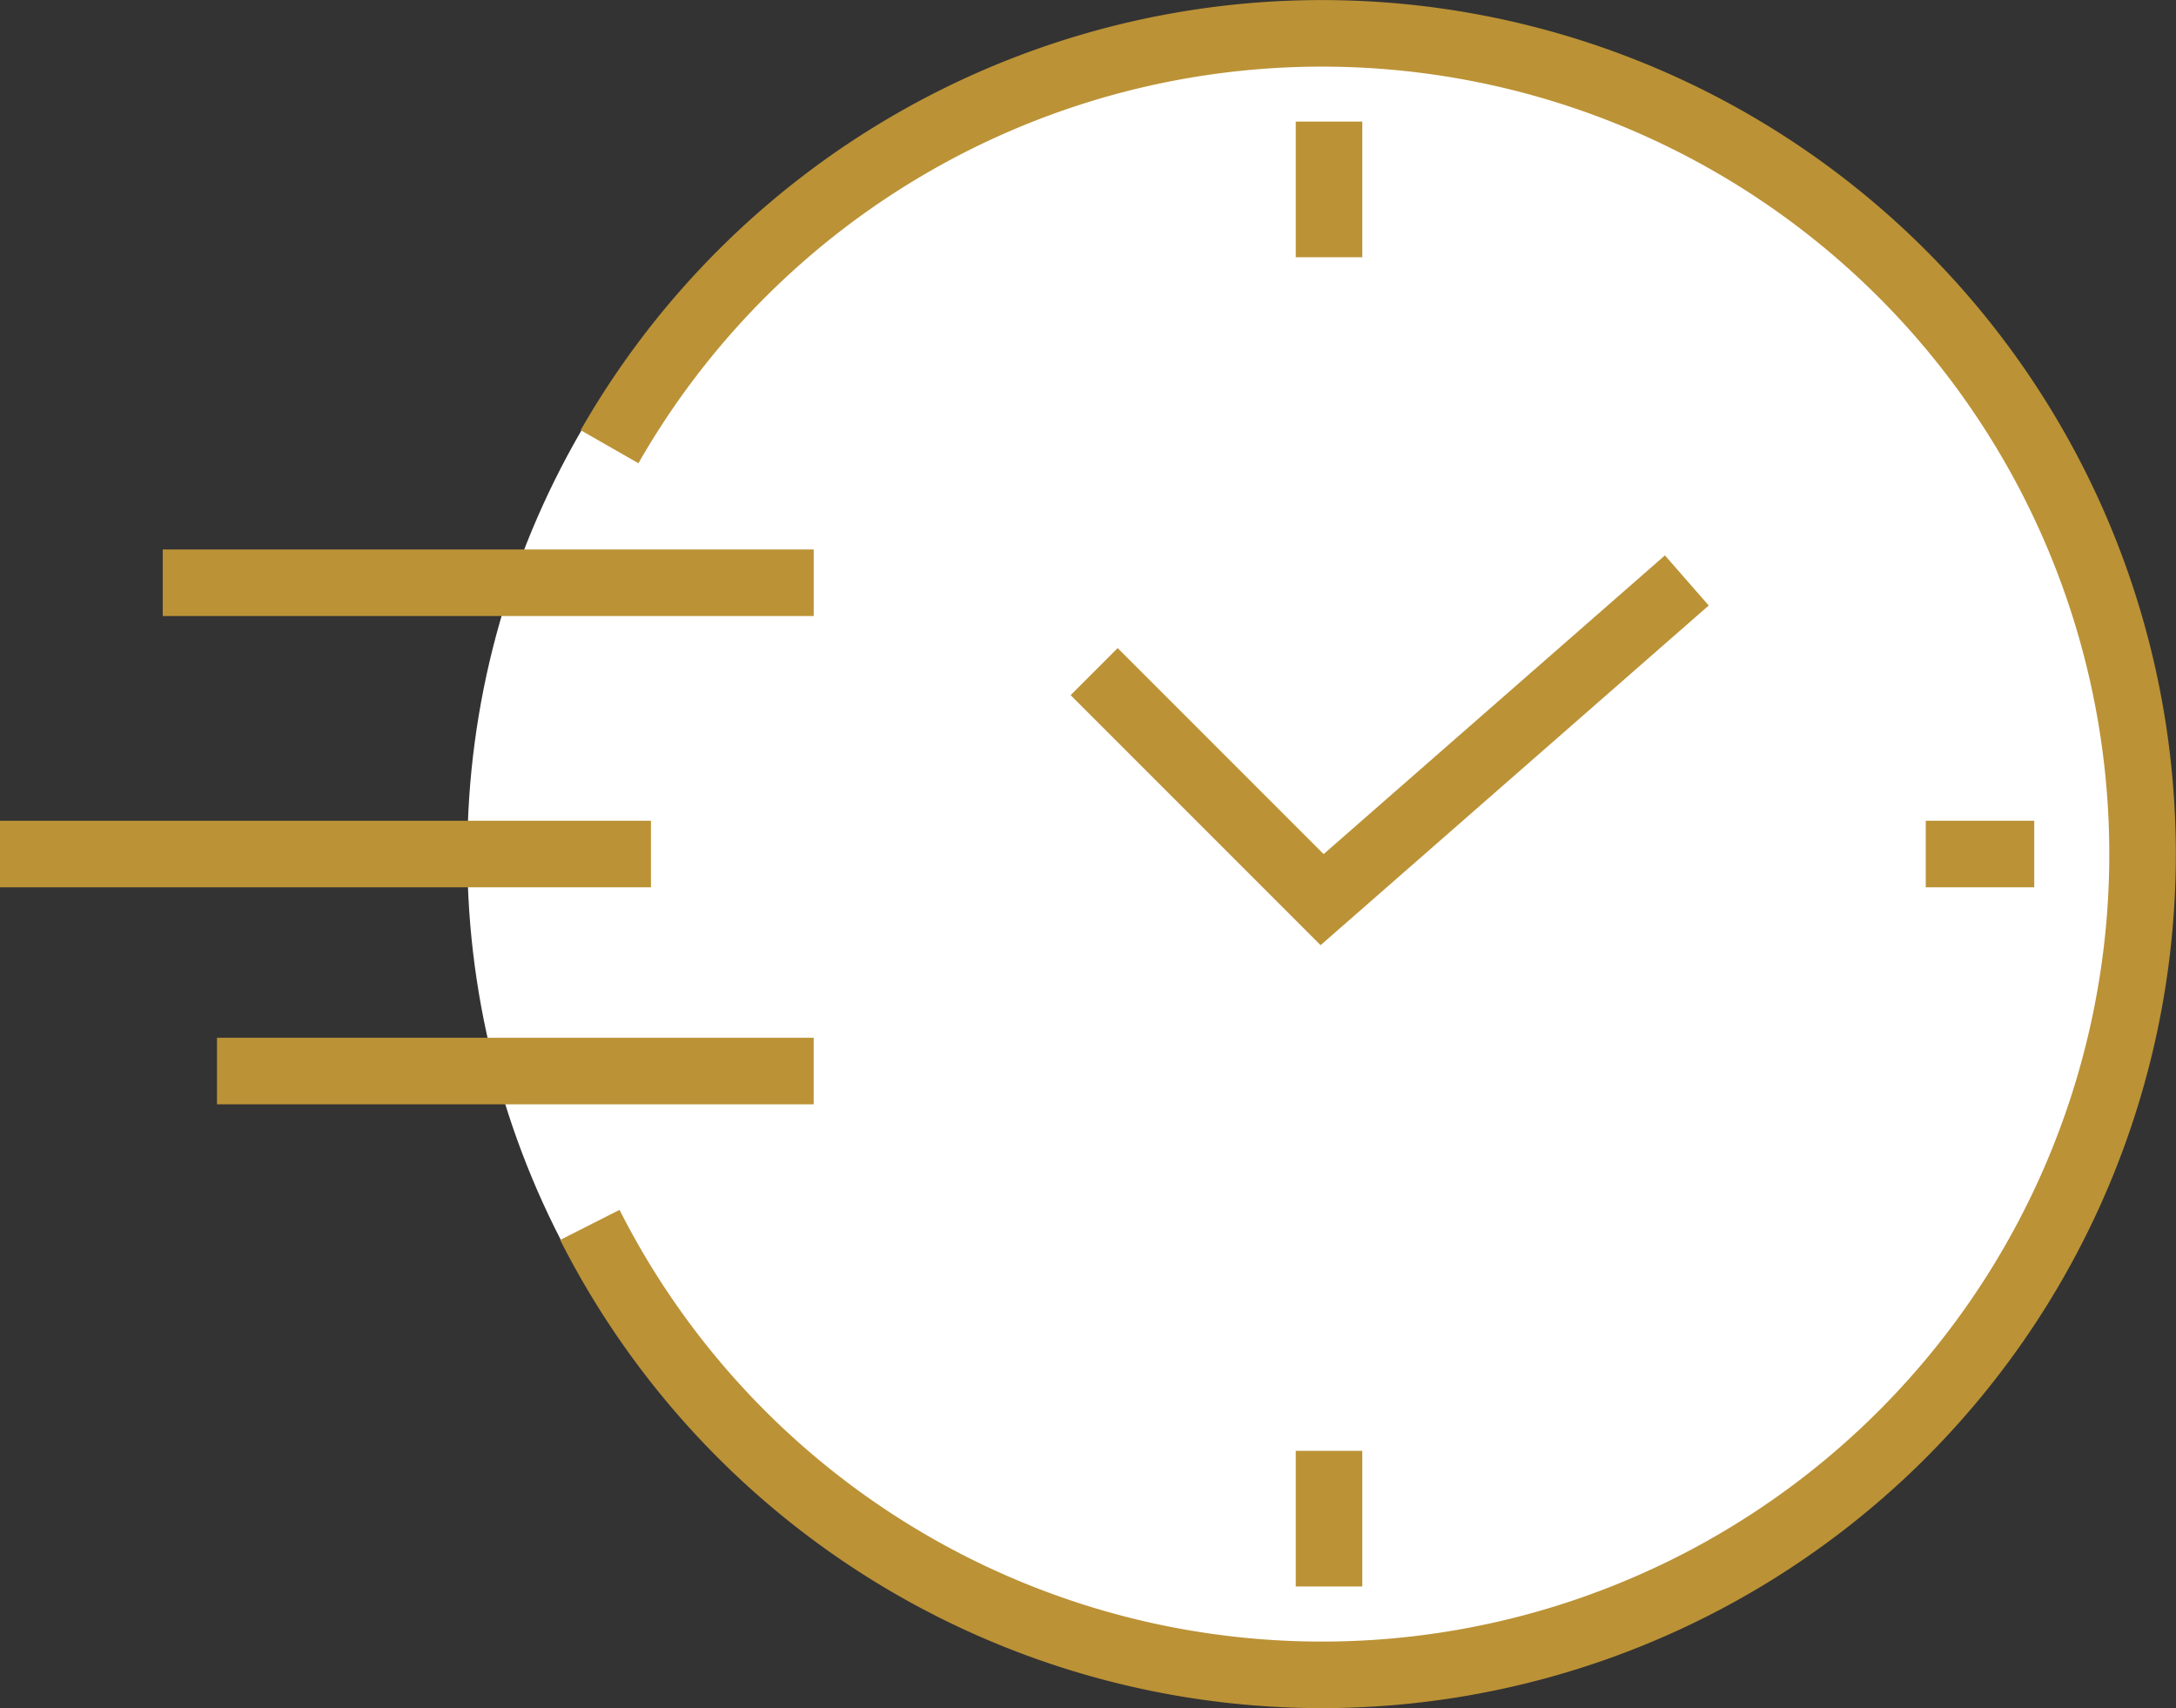
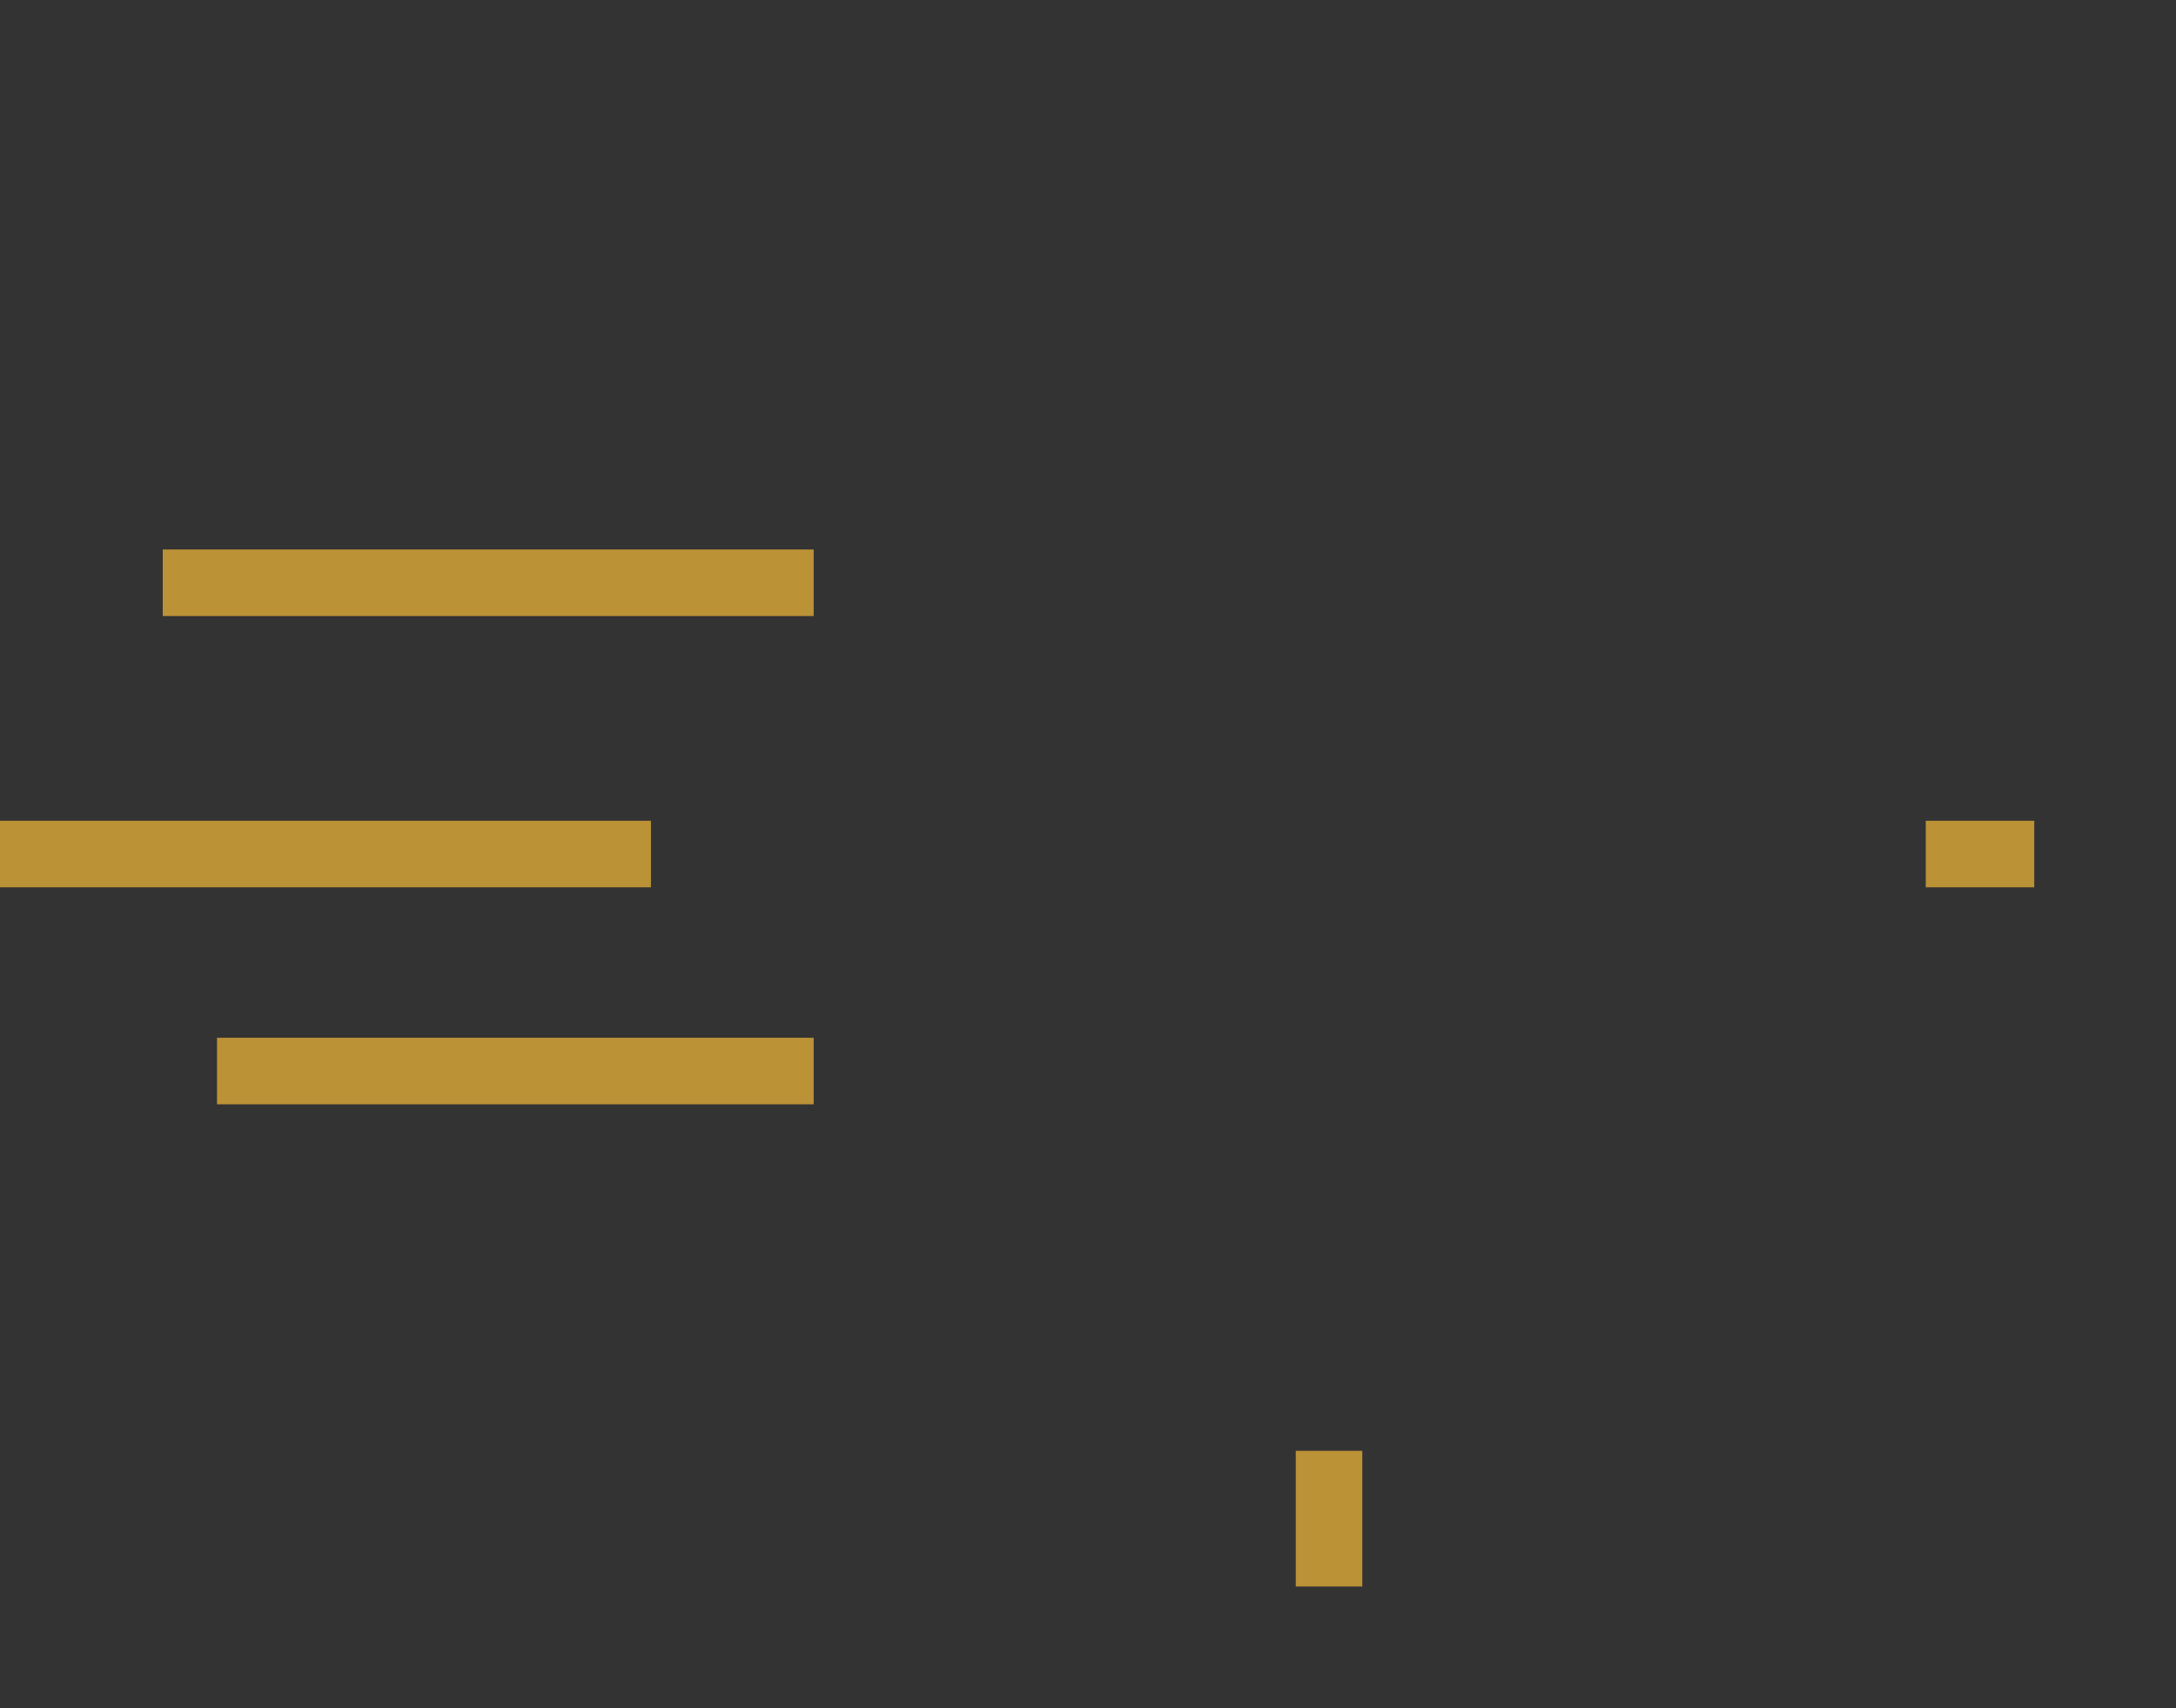
<svg xmlns="http://www.w3.org/2000/svg" width="98.111" height="77" viewBox="0 0 98.111 77">
  <rect x="0" y="0" width="98.111" height="77" fill="#333333" stroke="none" />
  <g id="Group_98" data-name="Group 98" transform="translate(-288 -293.5)">
-     <circle id="Ellipse_300" data-name="Ellipse 300" cx="38" cy="38" r="38" transform="translate(309.07 294)" fill="#fff" />
-     <path id="Path_512" data-name="Path 512" d="M301.826,313.638a37,37,0,1,1-.888,35.082" transform="translate(13.657)" fill="none" stroke="#bb9236" stroke-width="3" />
-     <path id="Path_511" data-name="Path 511" d="M312,311.111l10.278,10.278L338.722,307" transform="translate(25.333 12.667)" fill="none" stroke="#bb9236" stroke-width="3" />
-     <line id="Line_149" data-name="Line 149" y2="6.115" transform="translate(347.923 298.981)" fill="none" stroke="#bb9236" stroke-width="3" />
    <line id="Line_150" data-name="Line 150" y1="6.115" transform="translate(347.923 358.904)" fill="none" stroke="#bb9236" stroke-width="3" />
    <line id="Line_151" data-name="Line 151" x1="4.892" transform="translate(374.828 332)" fill="none" stroke="#bb9236" stroke-width="3" />
    <line id="Line_152" data-name="Line 152" x2="29.35" transform="translate(288 332)" fill="none" stroke="#bb9236" stroke-width="3" />
    <line id="Line_153" data-name="Line 153" x2="29.35" transform="translate(295.338 319.771)" fill="none" stroke="#bb9236" stroke-width="3" />
    <line id="Line_154" data-name="Line 154" x2="26.904" transform="translate(297.783 341.783)" fill="none" stroke="#bb9236" stroke-width="3" />
  </g>
</svg>